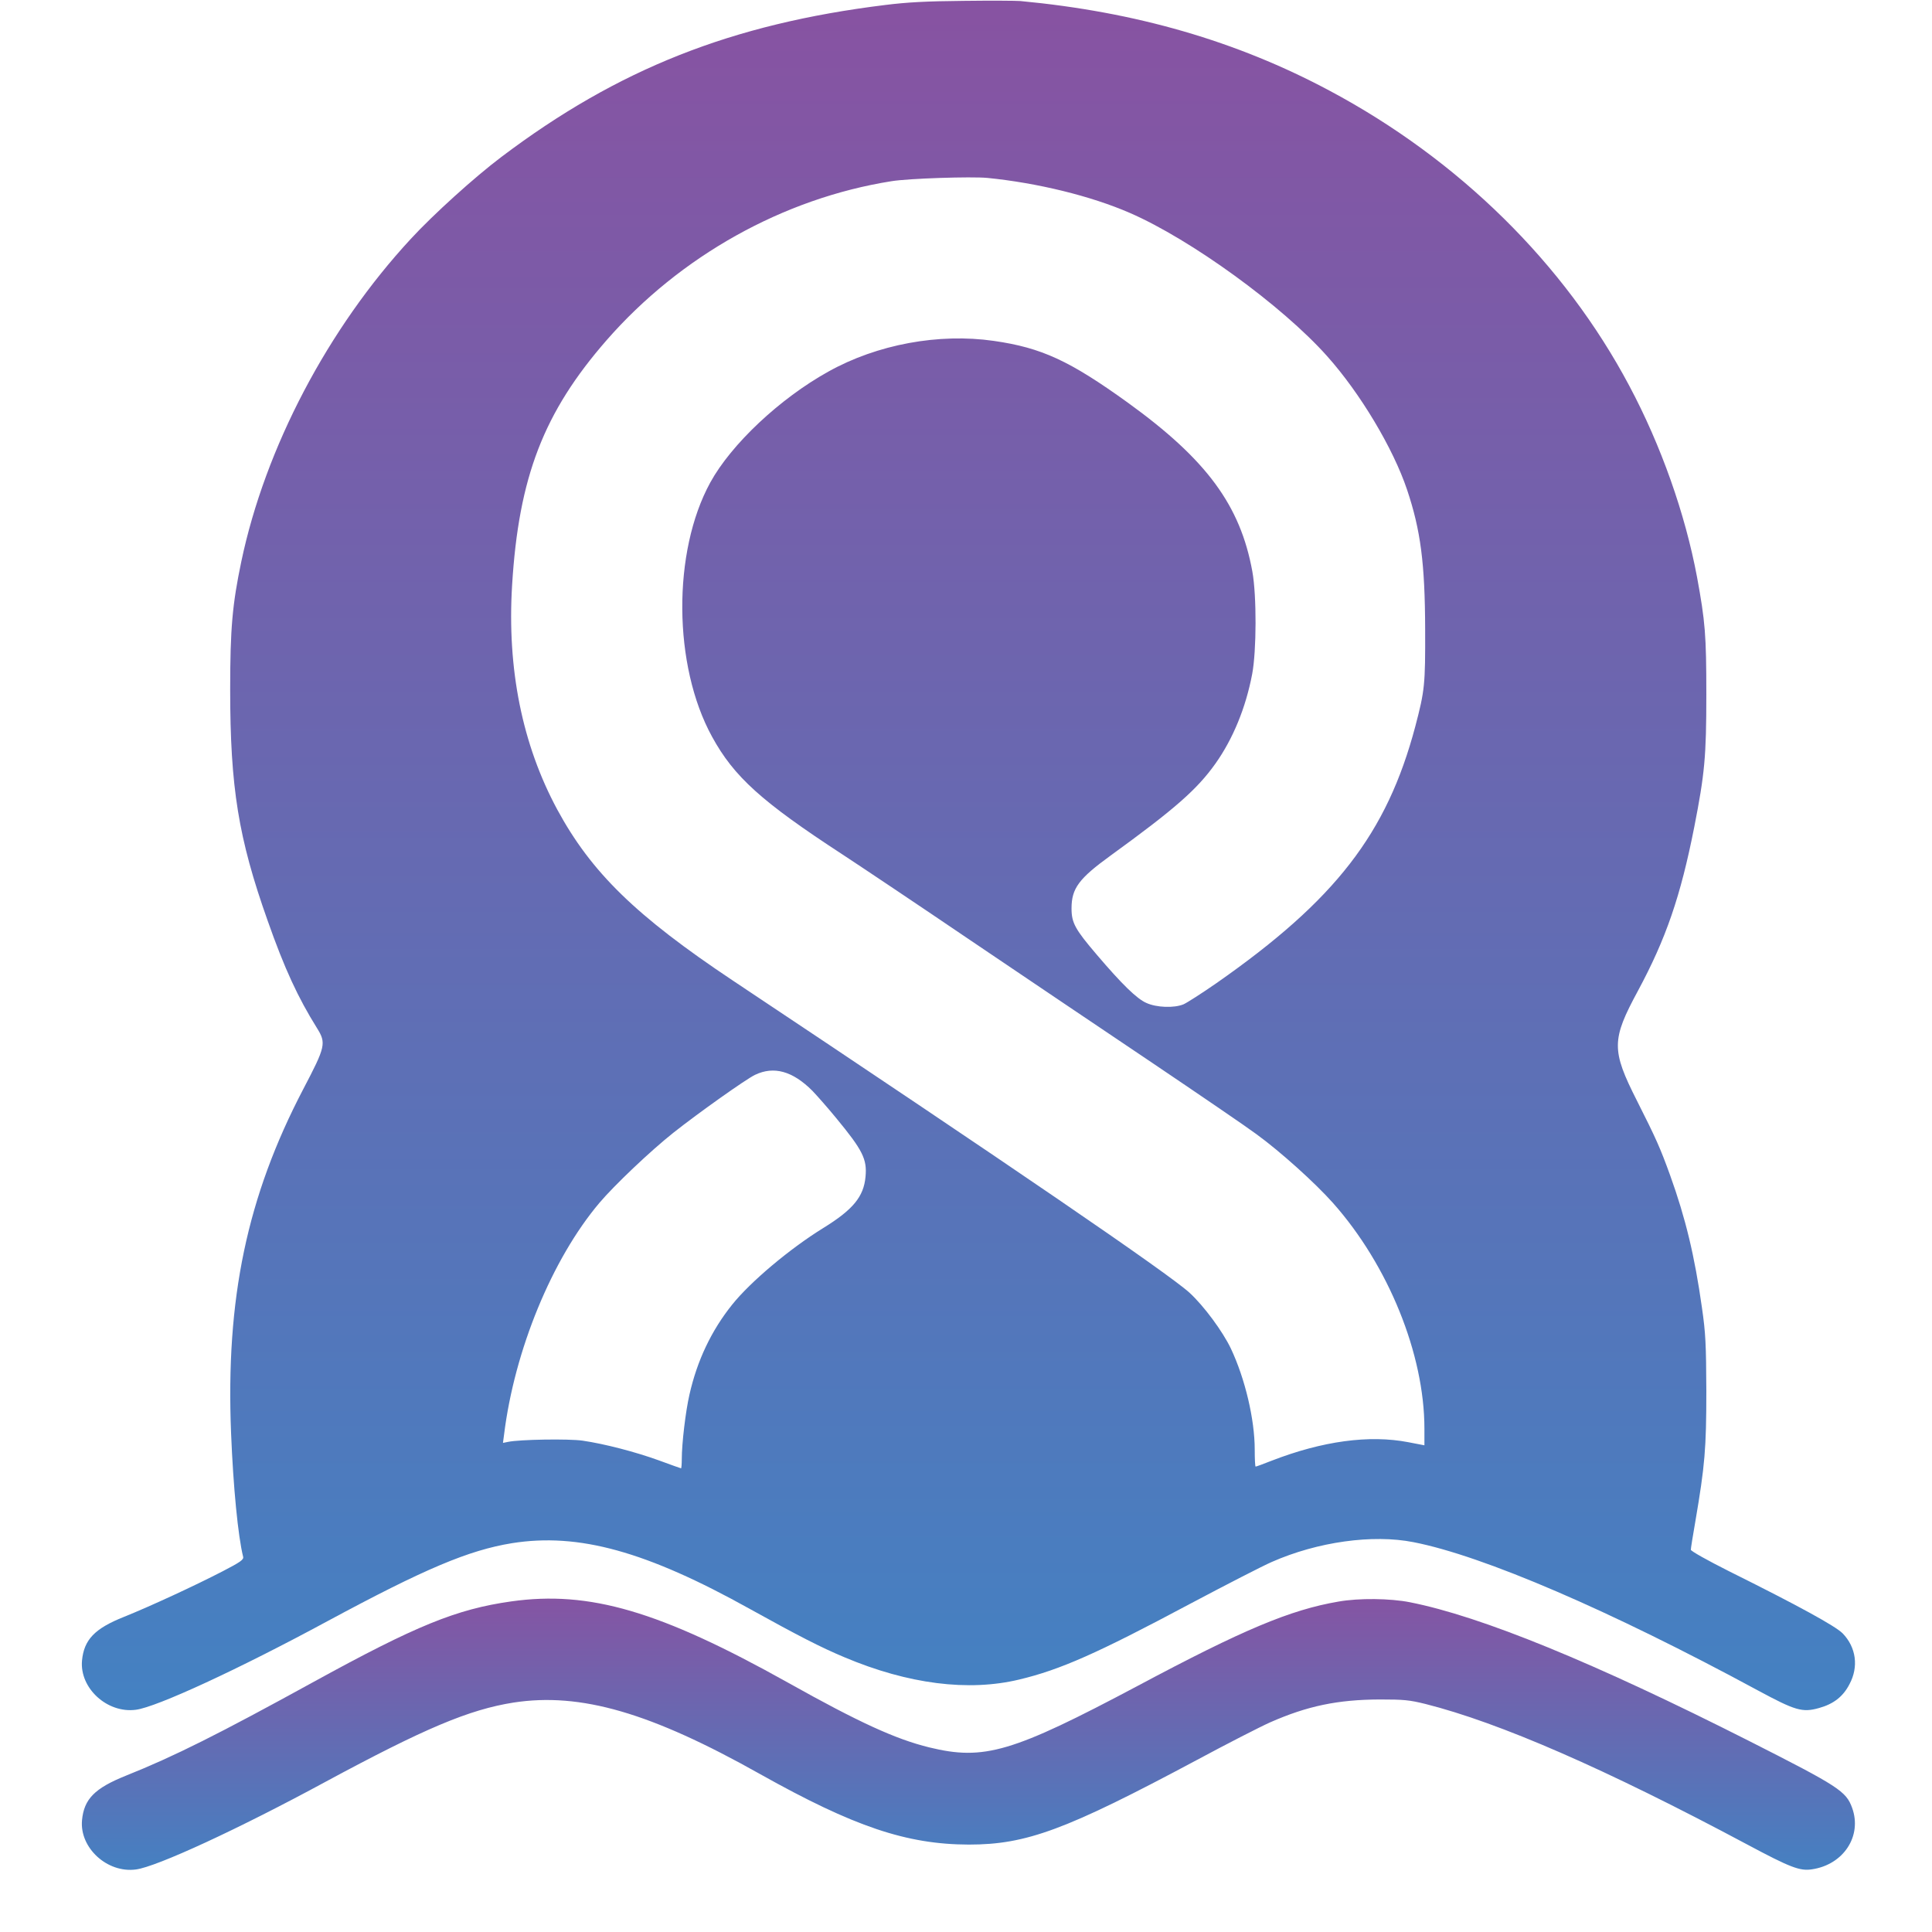
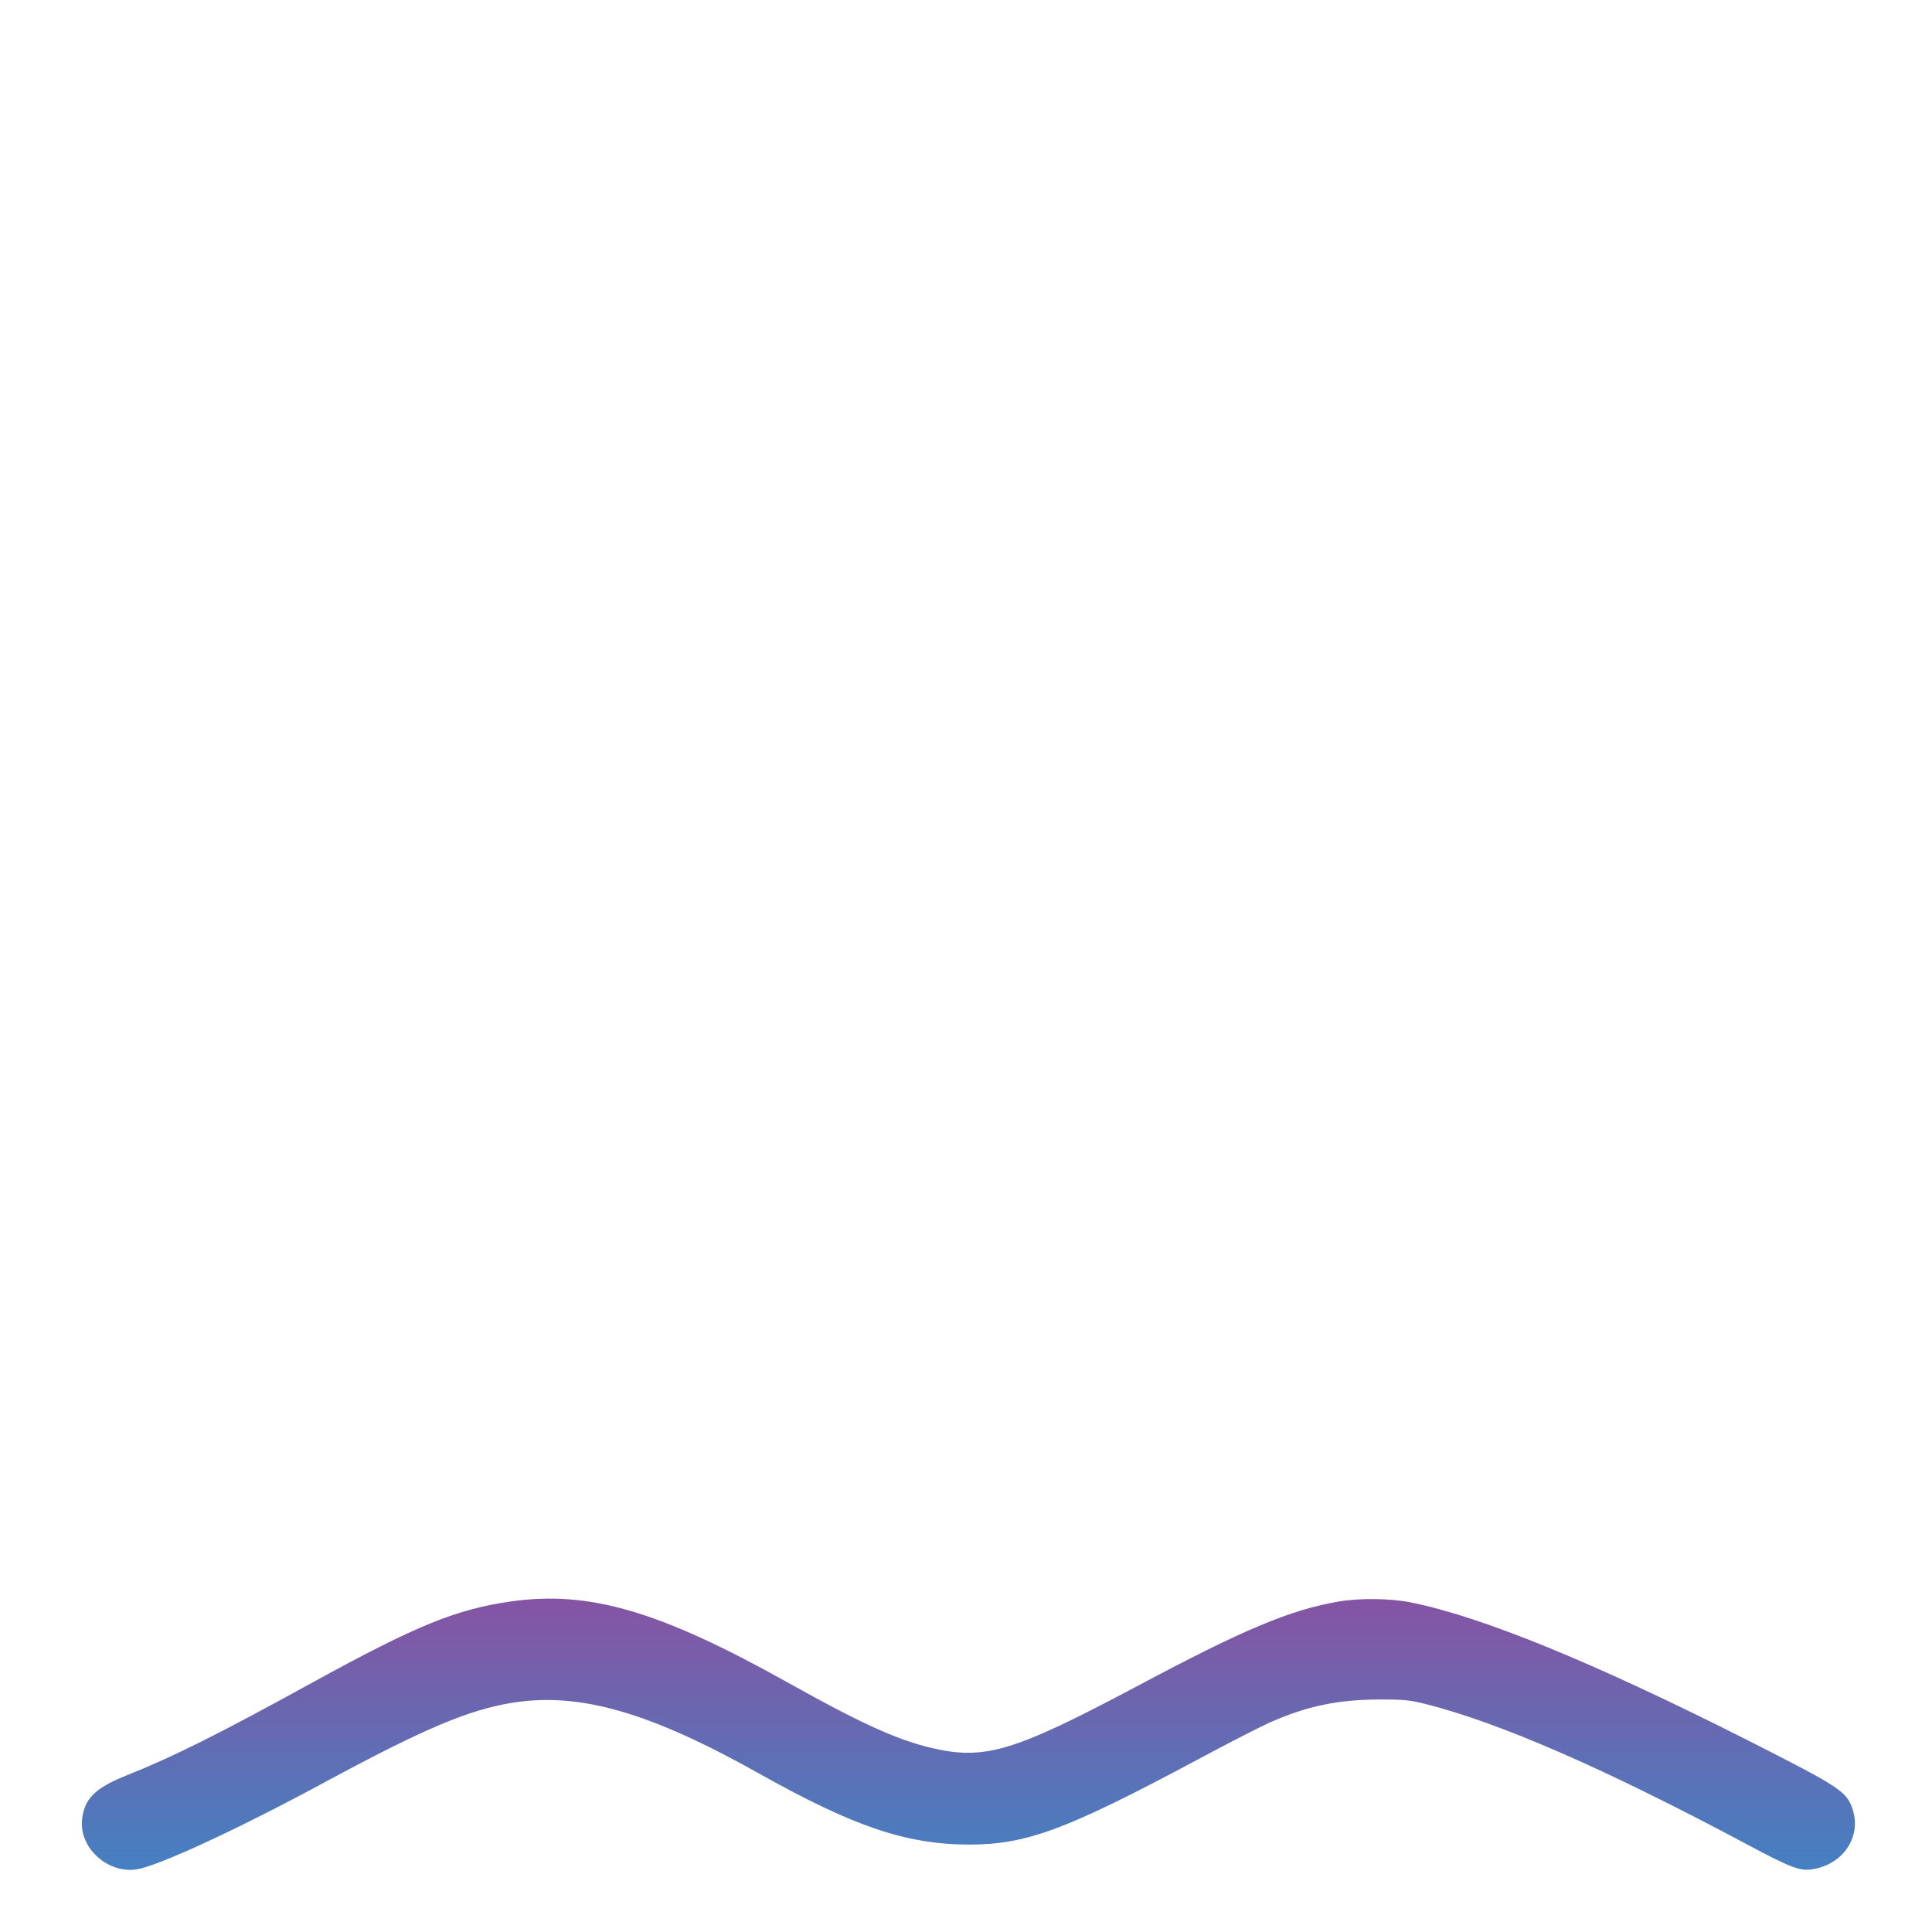
<svg xmlns="http://www.w3.org/2000/svg" width="180px" height="180px" viewBox="0 0 180 180" version="1.1">
  <title>Group</title>
  <defs>
    <linearGradient id="logoGradient" x1="0%" y1="0%" x2="0%" y2="100%">
      <stop offset="0%" style="stop-color:rgb(68, 129, 194);stop-opacity:1" />
      <stop offset="100%" style="stop-color:rgb(135, 83, 162);stop-opacity:1" />
    </linearGradient>
  </defs>
  <g id="Page-1" stroke="none" stroke-width="1" fill="none" fill-rule="evenodd">
    <g id="Group">
      <g transform="translate(20,0) scale(0.017,0.016) rotate(180 4500 5450)" stroke="none" fill="url(#logoGradient)">
-         <path d="M4585 10894 c-633 -63 -1186 -233 -1695 -522 -708 -401 -1287 -1006 -1643 -1719 -174 -347 -306 -744 -371 -1113 -45 -260 -51 -338 -51 -685 0 -360 9 -461 66 -770 75 -404 155 -651 309 -955 145 -285 146 -344 5 -640 -104 -219 -127 -273 -182 -435 -84 -248 -134 -468 -174 -770 -20 -146 -23 -214 -24 -485 0 -334 8 -435 60 -758 14 -84 25 -159 25 -166 0 -8 -93 -63 -207 -124 -386 -204 -586 -321 -625 -363 -74 -81 -89 -195 -37 -297 35 -72 88 -115 167 -138 91 -27 129 -15 335 103 812 467 1506 784 1887 863 224 47 526 2 776 -115 50 -23 253 -134 450 -245 508 -288 710 -383 935 -440 278 -71 608 -27 958 130 126 56 253 125 516 280 569 337 941 446 1306 384 237 -41 478 -149 1009 -453 487 -280 939 -502 1052 -517 157 -22 309 126 295 287 -11 121 -69 186 -230 254 -145 62 -391 183 -540 265 -98 54 -117 68 -113 85 28 120 54 404 66 718 30 785 -87 1378 -396 2006 -122 247 -126 267 -75 354 104 177 178 346 271 627 160 479 205 775 205 1345 0 356 -12 496 -61 745 -131 663 -475 1358 -929 1879 -121 140 -350 360 -495 476 -640 514 -1264 776 -2105 886 -120 16 -227 22 -430 24 -148 2 -288 1 -310 -1z m705 -1049 c594 -100 1159 -436 1562 -926 345 -420 482 -797 518 -1428 28 -487 -56 -927 -247 -1304 -187 -367 -431 -620 -963 -997 -1518 -1074 -2389 -1707 -2503 -1818 -78 -76 -181 -224 -226 -324 -78 -175 -131 -413 -131 -589 0 -54 -2 -99 -5 -99 -3 0 -42 15 -87 34 -279 115 -536 152 -750 108 l-88 -18 0 97 c0 433 197 950 501 1314 98 117 288 299 420 401 57 45 318 234 579 421 261 186 707 506 990 709 283 204 598 428 700 499 443 307 594 452 714 685 214 414 218 1076 10 1480 -115 223 -381 489 -647 646 -268 159 -606 225 -907 179 -262 -40 -415 -115 -735 -360 -431 -331 -616 -597 -682 -983 -24 -141 -23 -463 1 -597 35 -196 105 -377 201 -521 101 -151 222 -264 575 -536 174 -134 214 -191 214 -308 0 -84 -20 -122 -139 -270 -137 -171 -219 -256 -271 -280 -55 -27 -152 -31 -204 -8 -19 9 -100 64 -180 123 -653 485 -934 871 -1090 1495 -52 210 -55 244 -54 565 1 387 25 578 99 813 76 241 257 563 439 779 246 293 745 678 1080 833 214 99 507 175 781 204 88 9 433 -3 525 -19z m749 -5204 c52 -27 309 -221 446 -336 127 -107 326 -308 407 -410 259 -326 465 -858 522 -1349 l6 -48 -28 6 c-61 14 -332 19 -409 7 -122 -19 -291 -66 -418 -115 -64 -25 -119 -46 -121 -46 -2 0 -4 24 -4 53 0 92 -21 279 -42 376 -42 198 -120 373 -234 524 -100 133 -316 326 -499 446 -163 107 -222 182 -232 299 -9 102 15 154 162 343 44 57 102 127 129 157 108 115 211 146 315 93z" />
        <path d="M2449 1570 c-391 -82 -1011 -352 -1859 -808 -490 -264 -531 -292 -564 -389 -56 -164 47 -331 220 -358 66 -11 118 10 354 144 777 441 1358 710 1765 819 88 23 118 26 250 26 231 -1 397 -38 600 -133 55 -26 237 -125 405 -221 715 -406 931 -491 1247 -491 341 1 629 104 1143 410 601 359 984 477 1352 417 244 -41 487 -150 1028 -460 477 -275 929 -497 1042 -512 157 -22 309 126 295 287 -11 123 -69 186 -240 259 -266 113 -508 242 -1032 548 -559 326 -780 422 -1080 467 -429 64 -813 -55 -1517 -473 -390 -232 -590 -329 -774 -377 -301 -78 -455 -30 -1144 359 -577 327 -835 442 -1099 490 -111 21 -284 19 -392 -4z" />
      </g>
    </g>
  </g>
</svg>